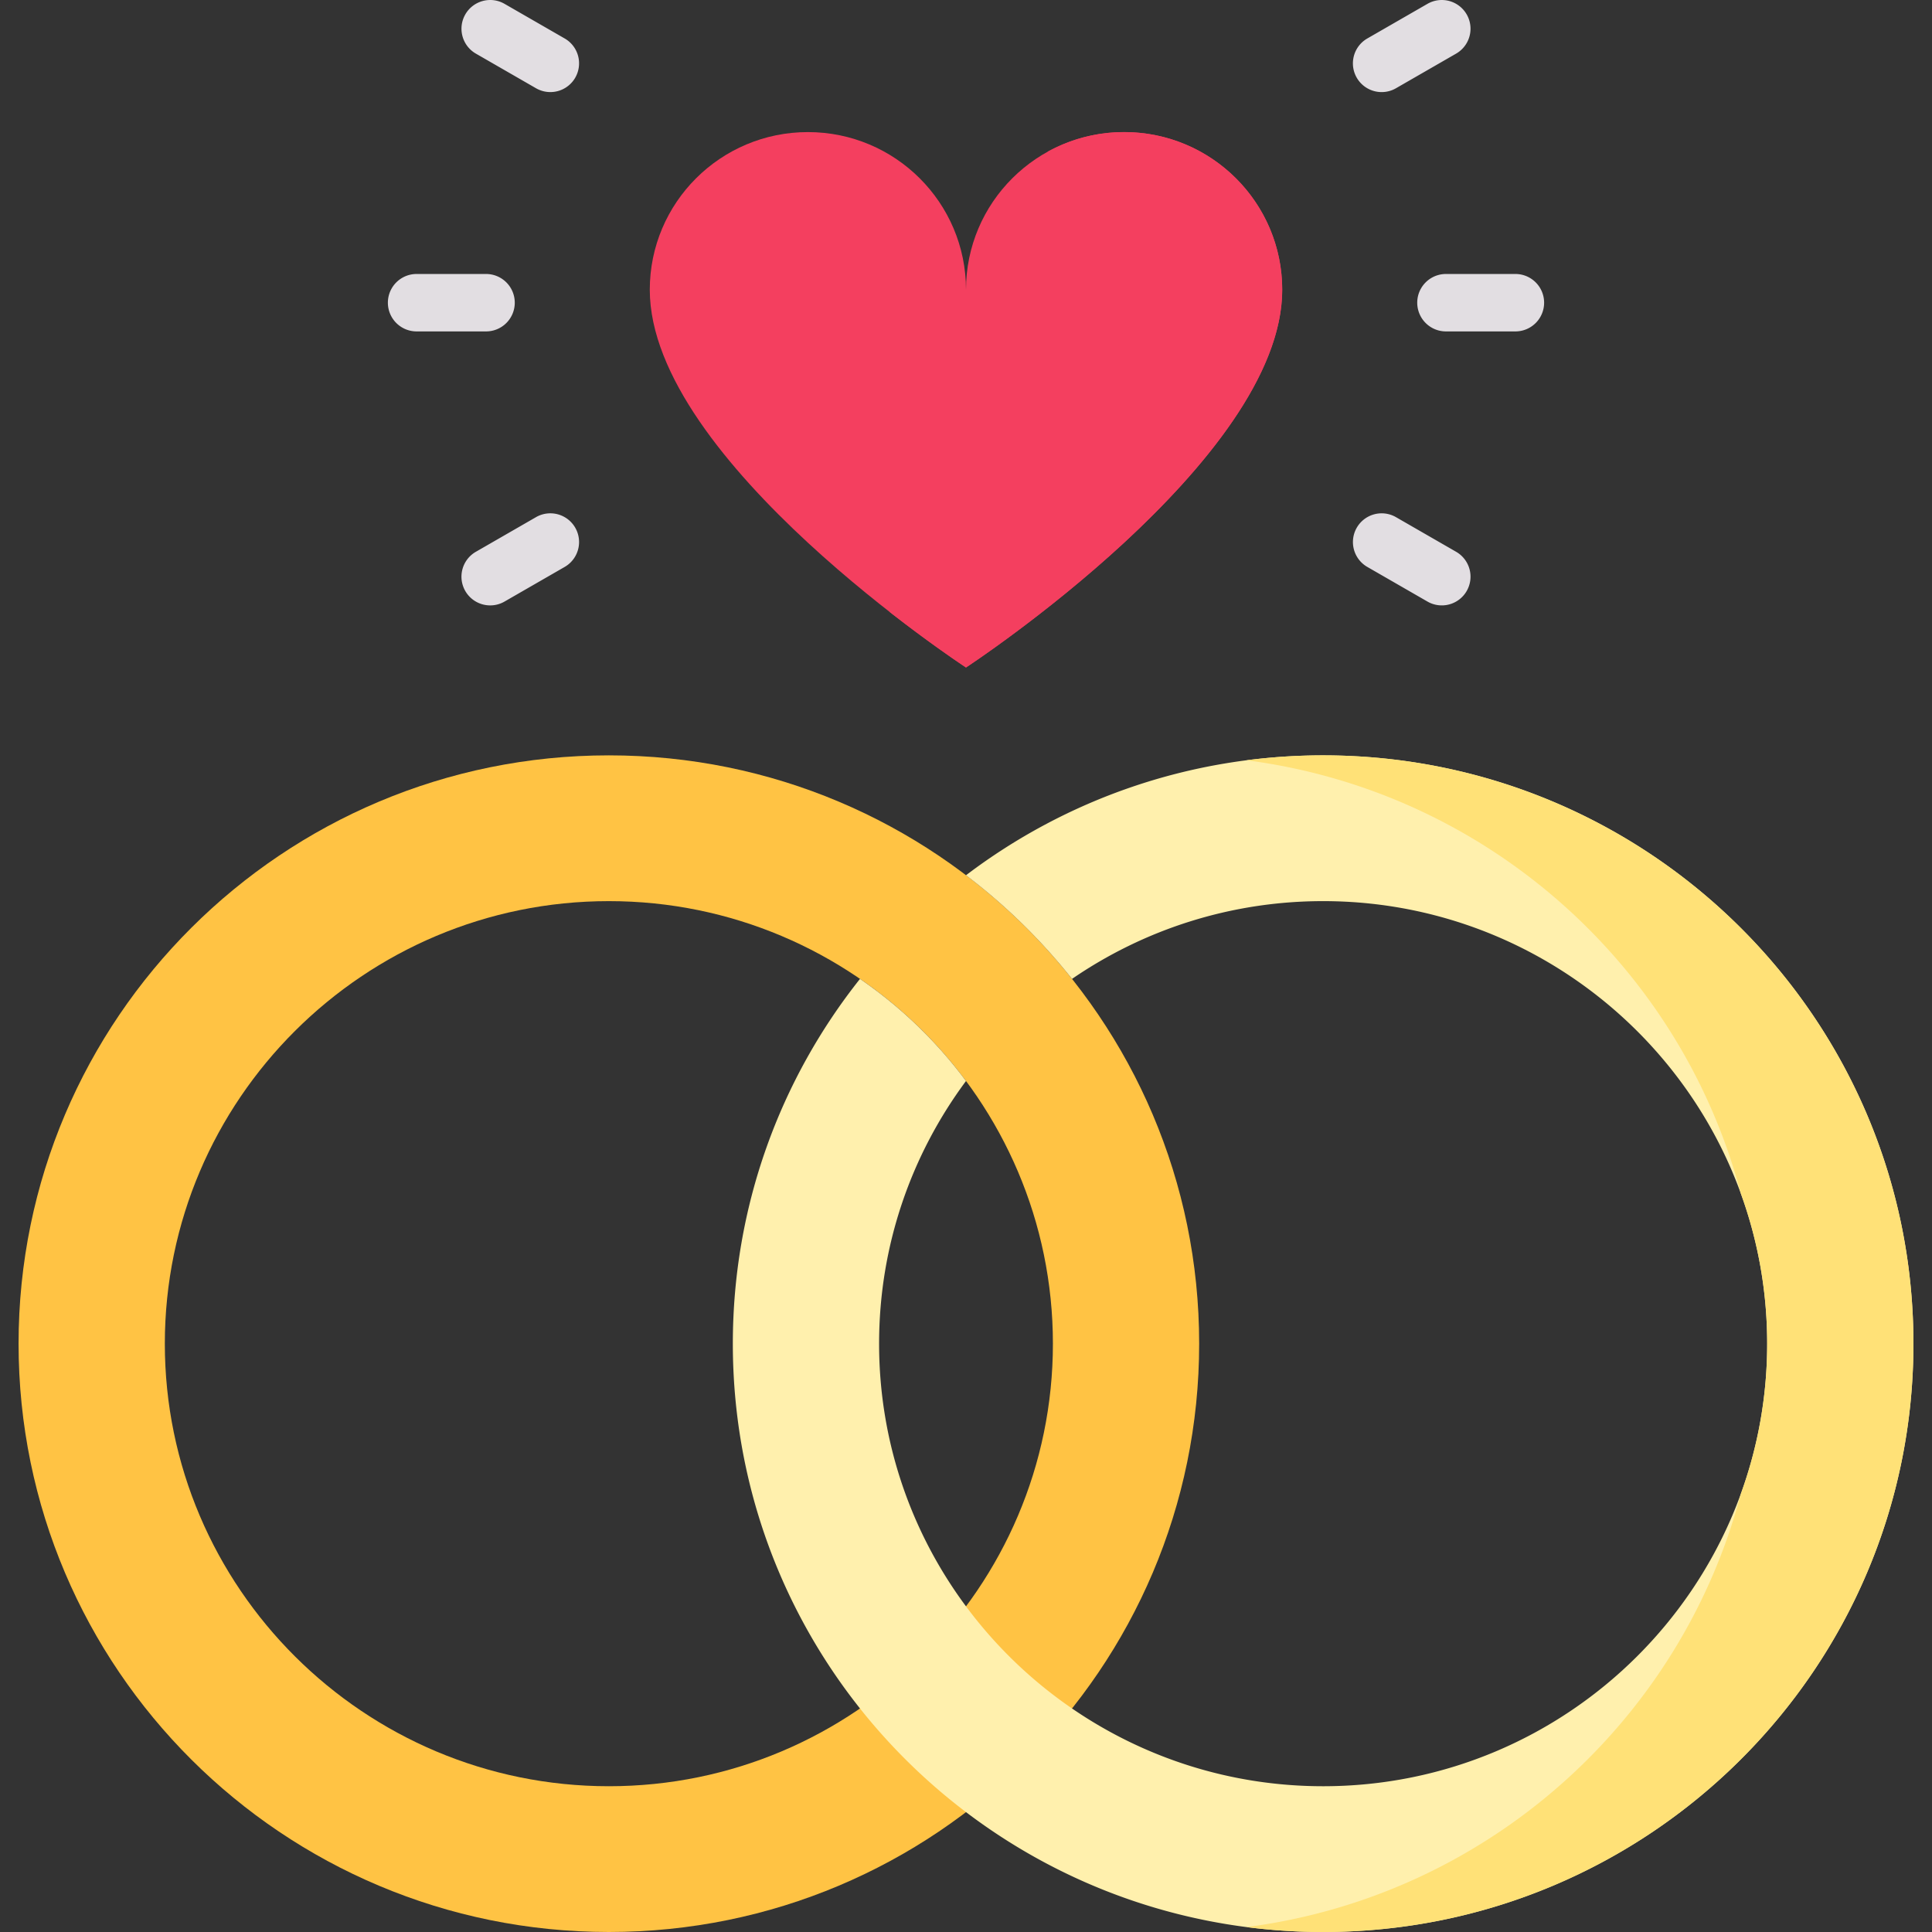
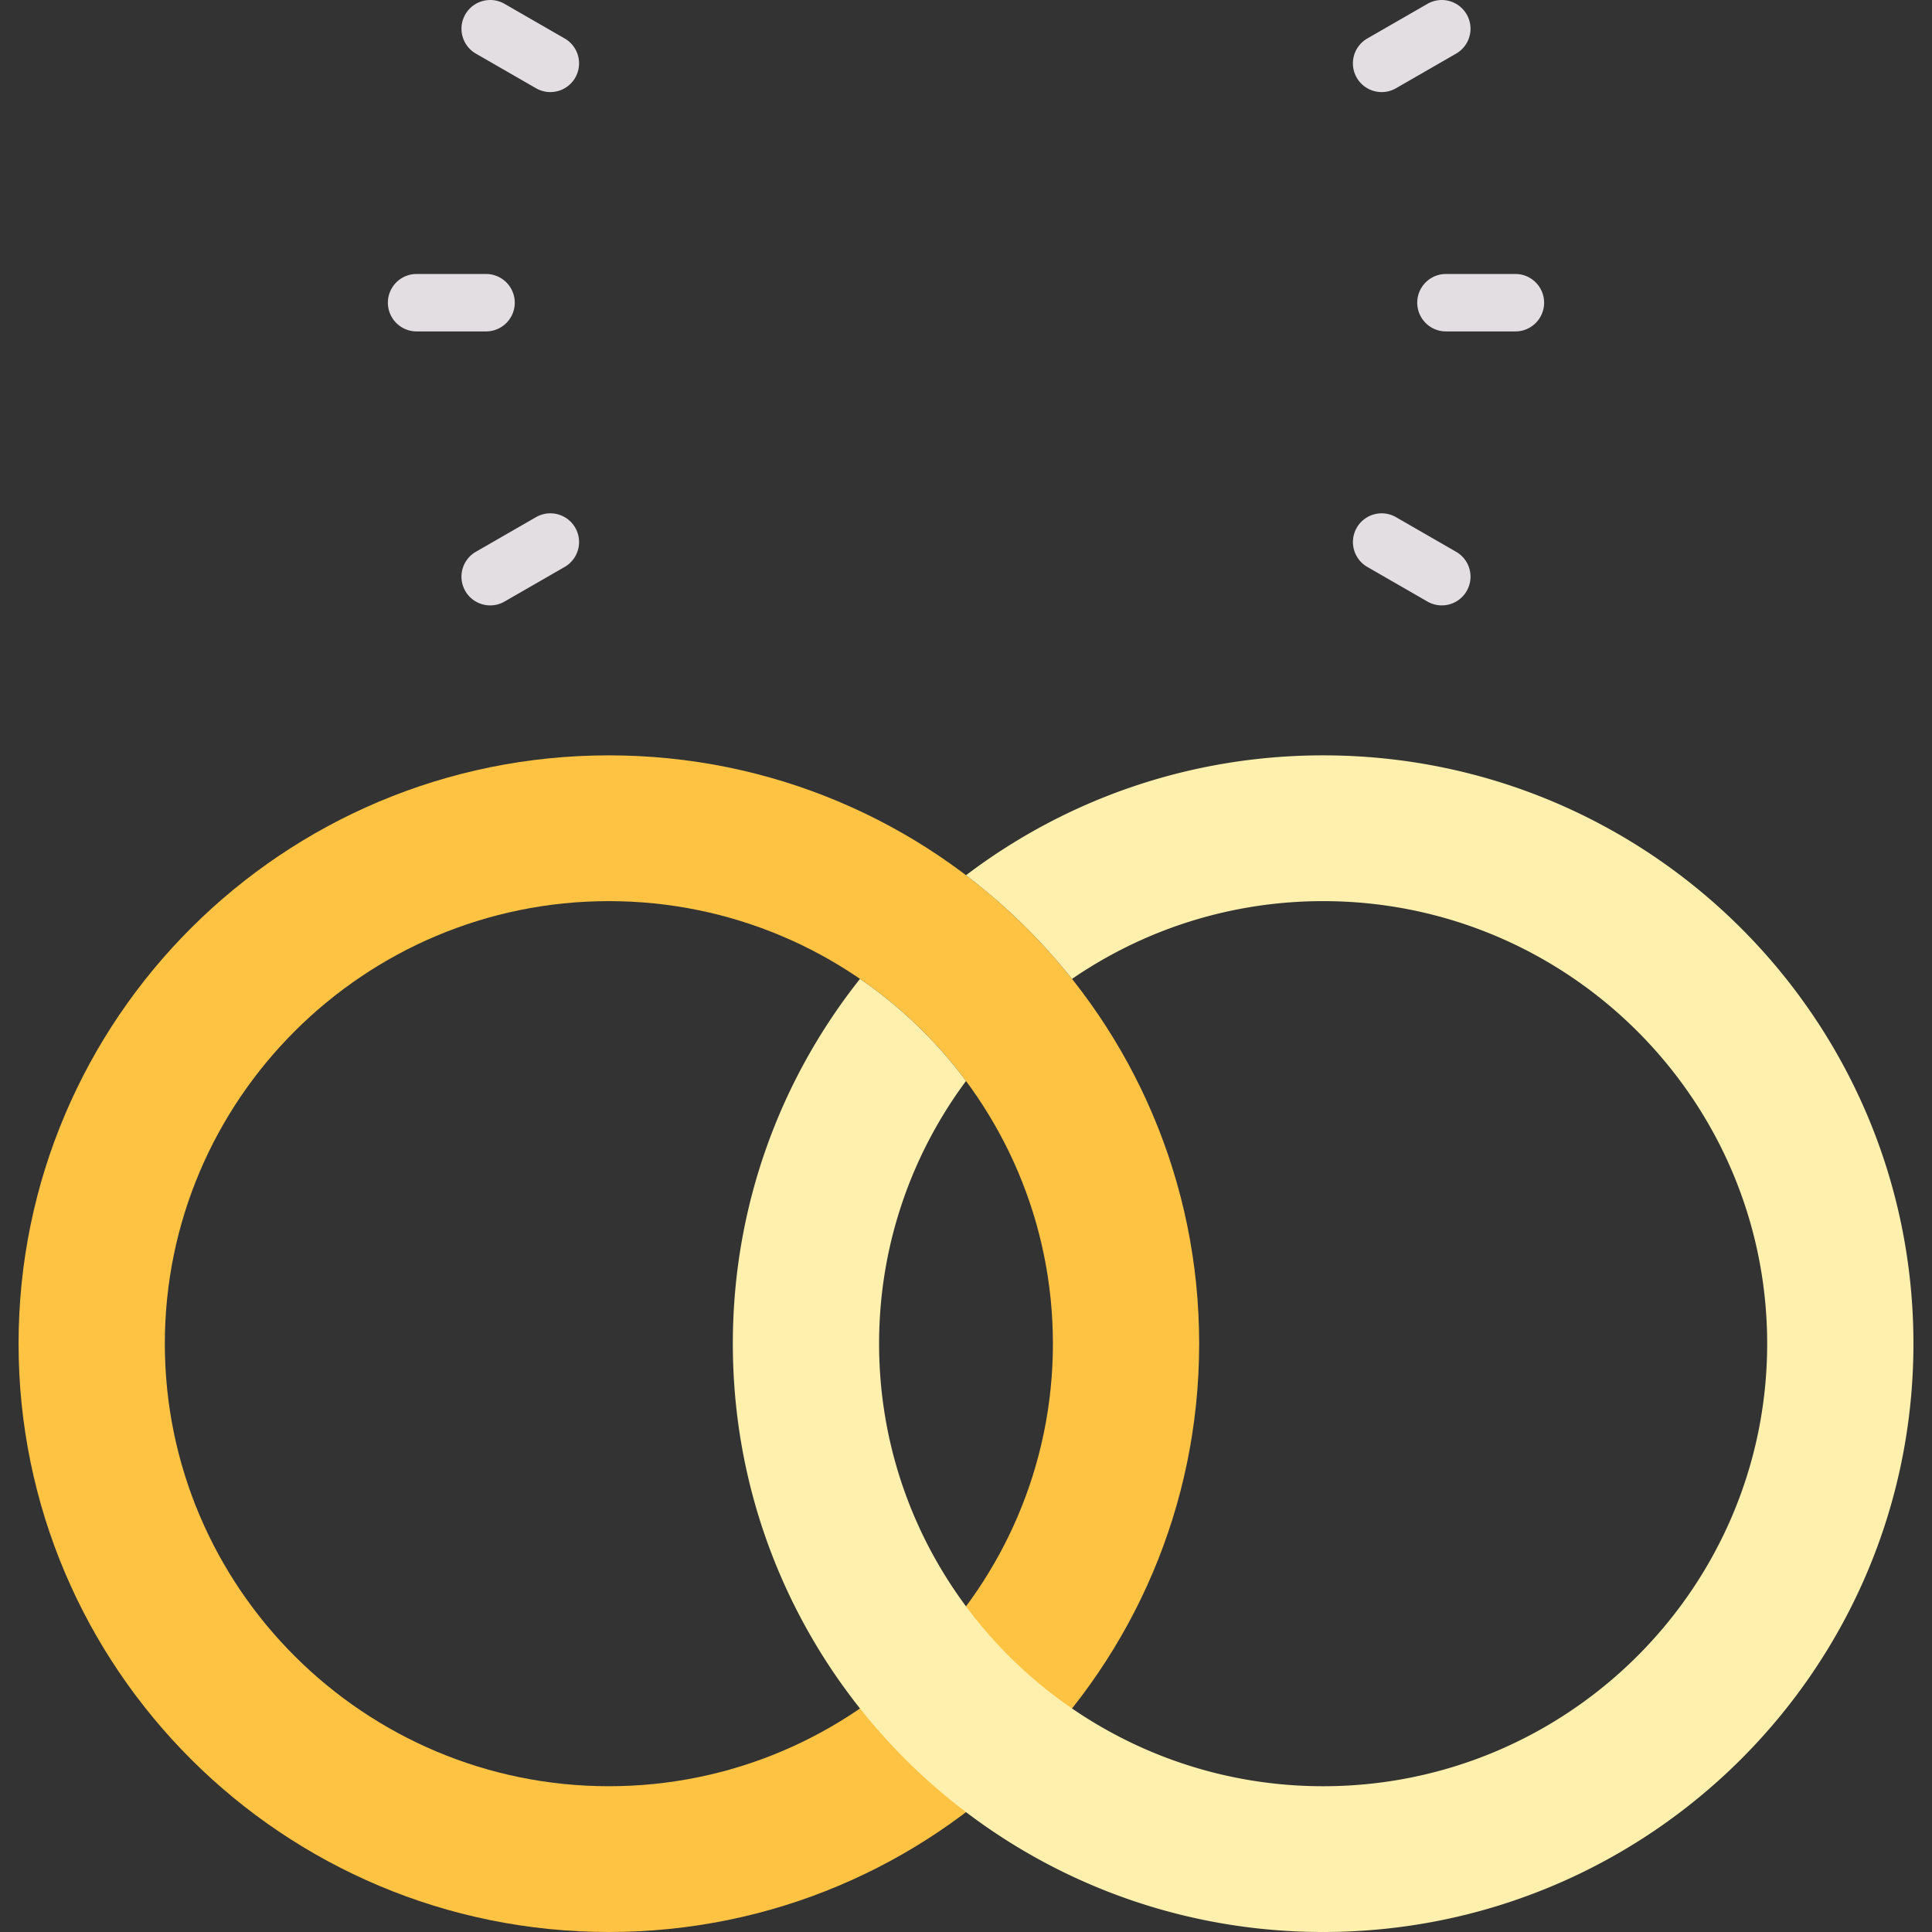
<svg xmlns="http://www.w3.org/2000/svg" version="1.1" width="512" height="512" x="0" y="0" viewBox="0 0 512 512" style="enable-background:new 0 0 512 512" xml:space="preserve" class="">
  <rect x="0" y="0" width="512" height="512" fill="#333333" stroke="none" />
  <g>
    <path fill="#ffc344" d="M161.356 200.177c-86.397 0-156.435 69.804-156.435 155.912C4.921 442.196 74.959 512 161.356 512s156.435-69.804 156.435-155.912c.001-86.107-70.038-155.911-156.435-155.911zm0 273.192c-64.886 0-117.674-52.612-117.674-117.281s52.788-117.28 117.674-117.28 117.675 52.612 117.675 117.281-52.789 117.28-117.675 117.28z" opacity="1" data-original="#ffc344" />
    <g fill="none">
-       <path d="M256 286.477c-14.465 19.484-23.031 43.568-23.031 69.611s8.566 50.127 23.031 69.611c14.465-19.484 23.031-43.568 23.031-69.611s-8.566-50.127-23.031-69.611zM227.906 259.42c-18.941-12.993-41.868-20.612-66.55-20.612-64.886 0-117.674 52.612-117.674 117.281s52.788 117.28 117.674 117.28c24.682 0 47.608-7.619 66.55-20.612-21.098-26.572-33.697-60.153-33.697-96.669s12.599-70.096 33.697-96.668zM284.094 452.757c18.941 12.993 41.868 20.612 66.549 20.612 64.886 0 117.675-52.612 117.675-117.281s-52.789-117.281-117.675-117.281c-24.682 0-47.608 7.619-66.549 20.612 21.098 26.572 33.698 60.153 33.698 96.669s-12.6 70.097-33.698 96.669z" fill="" opacity="1" />
-     </g>
+       </g>
    <path fill="#fff0ad" d="M350.644 200.177c-35.572 0-68.365 11.841-94.644 31.773a157.096 157.096 0 0 1 28.094 27.47c18.941-12.993 41.868-20.612 66.549-20.612 64.886 0 117.675 52.612 117.675 117.281S415.529 473.37 350.643 473.37c-24.682 0-47.608-7.619-66.549-20.612A118.472 118.472 0 0 1 256 425.7c-14.465-19.484-23.031-43.568-23.031-69.611s8.566-50.127 23.031-69.611a118.49 118.49 0 0 0-28.094-27.058c-21.097 26.572-33.697 60.153-33.697 96.669s12.6 70.097 33.697 96.669A157.13 157.13 0 0 0 256 480.228C282.279 500.159 315.072 512 350.644 512c86.397 0 156.435-69.804 156.435-155.912 0-86.107-70.039-155.911-156.435-155.911z" opacity="1" data-original="#fff0ad" />
-     <path fill="#ffe177" d="M350.644 200.177c-6.877 0-13.649.448-20.291 1.306 63.451 8.196 114.967 54.284 130.964 114.747 4.528 12.449 7.002 25.871 7.002 39.859s-2.474 27.41-7.002 39.859c-15.997 60.463-67.513 106.551-130.964 114.747a158.318 158.318 0 0 0 20.291 1.306c86.397 0 156.435-69.804 156.435-155.912S437.04 200.177 350.644 200.177z" opacity="1" data-original="#ffe177" />
-     <path fill="#f43f5f" d="M297.9 35.003c-23.141 0-41.9 18.709-41.9 41.789 0-23.079-18.759-41.789-41.9-41.789s-41.9 18.709-41.9 41.789c0 45.29 83.799 100.095 83.799 100.095s83.799-54.805 83.799-100.095c.001-23.079-18.758-41.789-41.898-41.789z" opacity="1" data-original="#fe73c5" class="" />
-     <path fill="#f43f5f" d="M297.9 35.003a41.793 41.793 0 0 0-20.297 5.23c12.881 7.129 21.602 20.825 21.602 36.559 0 30.781-38.701 65.95-63.502 85.329 11.69 9.135 20.297 14.766 20.297 14.766s83.799-54.805 83.799-100.095c0-23.079-18.759-41.789-41.899-41.789z" opacity="1" data-original="#fe4fb7" class="" />
    <g fill="#e2dee2">
      <path d="m149.645 10.194-15.938-9.177c-3.64-2.098-8.295-.845-10.393 2.798s-.845 8.297 2.798 10.394l15.938 9.177a7.61 7.61 0 0 0 10.394-2.798 7.611 7.611 0 0 0-2.799-10.394zM136.418 80.218a7.61 7.61 0 0 0-7.611-7.611h-18.403a7.61 7.61 0 1 0 0 15.222h18.403a7.61 7.61 0 0 0 7.611-7.611zM142.05 137.05l-15.938 9.177a7.61 7.61 0 0 0 3.805 14.209 7.577 7.577 0 0 0 3.791-1.017l15.938-9.177a7.61 7.61 0 1 0-7.596-13.192zM385.888 146.228l-15.938-9.177a7.61 7.61 0 0 0-10.393 2.798 7.61 7.61 0 0 0 2.798 10.394l15.938 9.177a7.61 7.61 0 0 0 10.394-2.798 7.612 7.612 0 0 0-2.799-10.394zM401.596 72.607h-18.403a7.61 7.61 0 1 0 0 15.222h18.403a7.61 7.61 0 1 0 0-15.222zM366.159 24.404a7.577 7.577 0 0 0 3.791-1.017l15.938-9.177a7.61 7.61 0 0 0-7.595-13.192l-15.938 9.177a7.61 7.61 0 0 0 3.804 14.209z" fill="#e2dee2" opacity="1" data-original="#e2dee2" />
    </g>
  </g>
</svg>